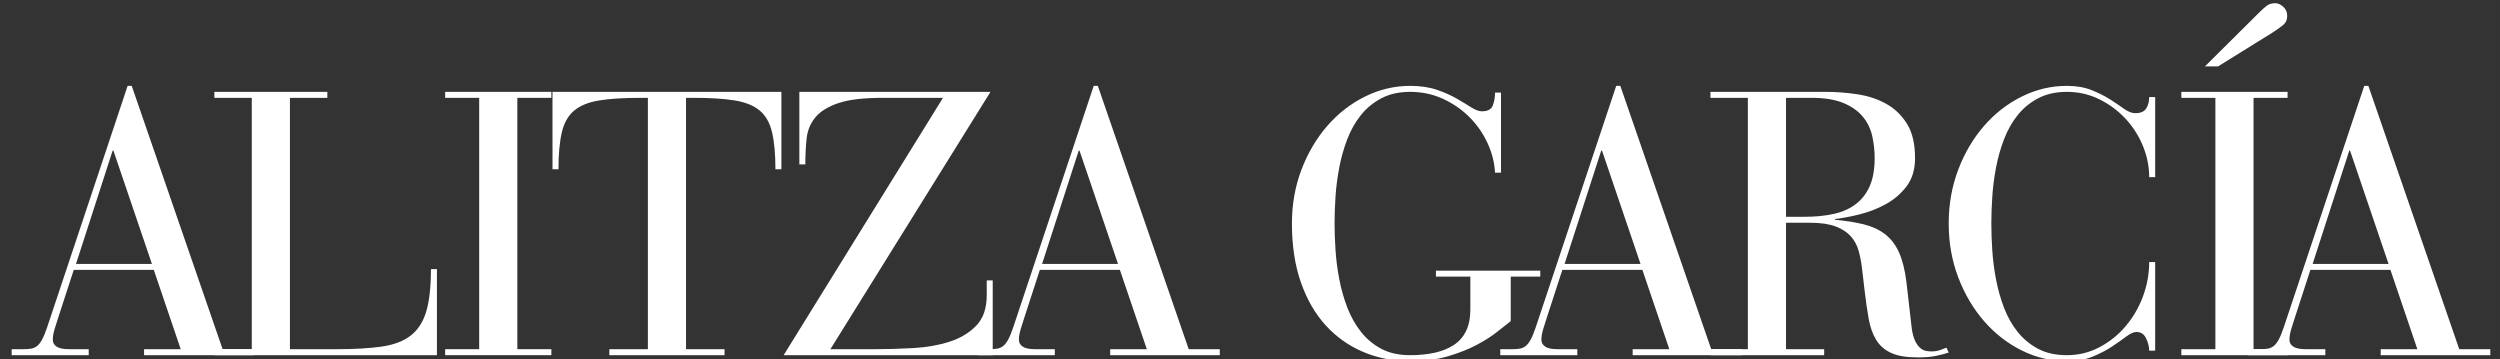
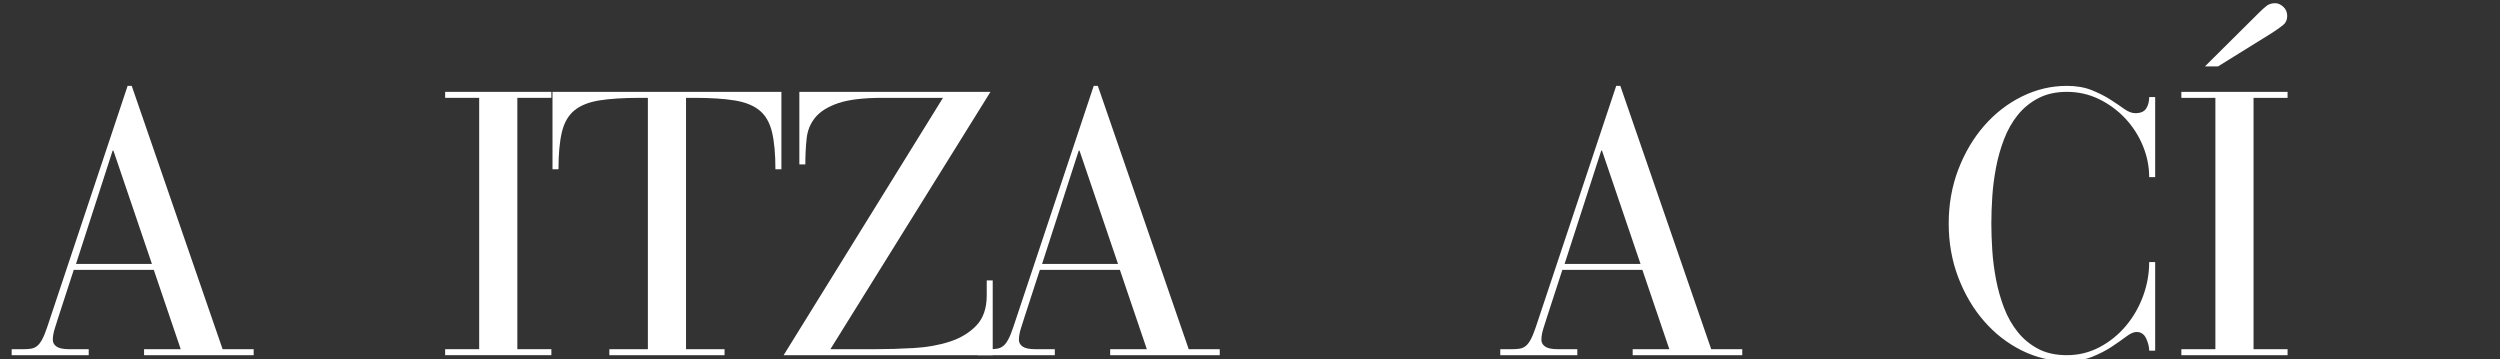
<svg xmlns="http://www.w3.org/2000/svg" xml:space="preserve" width="723.9mm" height="104.069mm" version="1.1" style="shape-rendering:geometricPrecision; text-rendering:geometricPrecision; image-rendering:optimizeQuality; fill-rule:evenodd; clip-rule:evenodd" viewBox="0 0 72389.98 10406.94">
  <rect x="0" y="0" width="72389.98" height="10406.94" fill="#333333" stroke="none" />
  <defs>
    <style type="text/css">
   
    .fil0 {fill:white;fill-rule:nonzero}
   
  </style>
  </defs>
  <g id="Layer_x0020_1">
    <g id="_342891160">
      <path class="fil0" d="M4398.93 7641.76l-2198.55 0 1061.37 -3281.57 21.66 0 1115.52 3281.57zm833.93 2469.3l0 0 -1061.37 0 0 173.28 3173.27 0 0 -173.28 -898.91 0 -2631.76 -7624.51 -119.13 0 -2328.51 6985.52c-50.6,151.63 -99.33,270.76 -146.21,357.4 -47.04,86.64 -95.78,149.94 -146.21,189.53 -50.59,39.77 -106.61,64.98 -167.87,75.81 -61.42,10.83 -135.37,16.25 -222.02,16.25l-346.56 0 0 173.28 2231.03 0 0 -173.28 -563.17 0c-173.29,0 -296.14,-25.21 -368.23,-75.81 -72.26,-50.43 -108.3,-115.41 -108.3,-194.95 0,-93.75 17.93,-200.36 54.15,-319.49 36.04,-119.13 72.09,-232.85 108.3,-341.15l444.04 -1364.62 2317.68 0 779.78 2296.02z" />
    </g>
    <g id="_420341216">
-       <path class="fil0" d="M7290.53 10111.06l-1083.03 0 0 173.28 6444.02 0 0 -2490.96 -173.29 0c0,512.75 -45.18,920.57 -135.38,1223.82 -90.36,303.25 -240.13,536.1 -449.45,698.55 -209.5,162.46 -489.23,269.07 -839.35,319.5 -350.29,50.6 -785.19,75.81 -1305.05,75.81l-1353.78 0 0 -7277.94 1083.02 0 0 -173.28 -3270.74 0 0 173.28 1083.03 0 0 7277.94z" />
-     </g>
+       </g>
    <g id="_413497728">
      <polygon class="fil0" points="13875.25,10111.06 12889.7,10111.06 12889.7,10284.34 15965.5,10284.34 15965.5,10111.06 14979.94,10111.06 14979.94,2833.12 15965.5,2833.12 15965.5,2659.84 12889.7,2659.84 12889.7,2833.12 13875.25,2833.12 " />
    </g>
    <g id="_364752840">
      <path class="fil0" d="M18759.7 10111.06l-1115.51 0 0 173.28 3335.72 0 0 -173.28 -1115.52 0 0 -7277.94 238.27 0c476.53,0 868.11,25.39 1175.08,75.81 306.81,50.6 546.93,148.08 720.22,292.42 173.28,144.52 292.42,353.85 357.4,628.16 64.98,274.48 97.47,631.88 97.47,1072.2l173.28 0 0 -2241.87 -6628.13 0 0 2241.87 173.29 0c0,-440.32 32.49,-797.72 97.47,-1072.2 64.98,-274.31 184.12,-483.64 357.4,-628.16 173.28,-144.34 413.24,-241.82 720.21,-292.42 306.8,-50.42 702.11,-75.81 1185.92,-75.81l227.43 0 0 7277.94z" />
    </g>
    <g id="_292817664">
      <path class="fil0" d="M22691.09 10284.34l6054.12 0 0 -2166.05 -173.28 0 0 433.21c0,375.51 -101.19,667.92 -303.25,877.25 -202.22,209.5 -460.29,364.68 -774.36,465.7 -314.08,101.2 -662.51,162.46 -1045.13,184.12 -382.78,21.66 -754.56,32.49 -1115.51,32.49l-1288.81 0 4635.36 -7451.22 -5534.27 0 0 2101.07 173.28 0c0,-267.03 12.53,-517.99 37.91,-752.7 25.21,-234.54 110,-438.63 254.51,-611.91 144.35,-173.29 366.37,-310.36 666.06,-411.55 299.53,-101.03 727.33,-151.63 1283.39,-151.63l1743.68 0 -4613.7 7451.22z" />
    </g>
    <g id="_292817592">
      <path class="fil0" d="M32373.27 7641.76l-2198.54 0 1061.36 -3281.57 21.66 0 1115.52 3281.57zm833.93 2469.3l0 0 -1061.36 0 0 173.28 3173.27 0 0 -173.28 -898.92 0 -2631.75 -7624.51 -119.14 0 -2328.51 6985.52c-50.59,151.63 -99.33,270.76 -146.2,357.4 -47.05,86.64 -95.78,149.94 -146.21,189.53 -50.6,39.77 -106.61,64.98 -167.87,75.81 -61.43,10.83 -135.38,16.25 -222.02,16.25l-346.57 0 0 173.28 2231.04 0 0 -173.28 -563.18 0c-173.28,0 -296.14,-25.21 -368.23,-75.81 -72.26,-50.43 -108.3,-115.41 -108.3,-194.95 0,-93.75 17.94,-200.36 54.15,-319.49 36.05,-119.13 72.09,-232.85 108.3,-341.15l444.04 -1364.62 2317.69 0 779.77 2296.02z" />
    </g>
    <g id="_441015296">
-       <path class="fil0" d="M42575.3 8963.05c0,245.54 -41.63,453.18 -124.55,622.74 -83.09,169.73 -202.22,305.11 -357.39,406.14 -155.35,101.19 -339.47,175.14 -552.35,222.02 -213.05,47.04 -449.46,70.39 -709.39,70.39 -324.9,0 -602.94,-61.25 -833.93,-184.11 -231.15,-122.69 -427.79,-287 -590.24,-492.78 -162.46,-205.77 -294.28,-440.31 -395.31,-703.97 -101.2,-263.48 -178.7,-537.79 -232.85,-823.1 -54.15,-285.14 -90.37,-566.73 -108.31,-844.76 -18.1,-277.86 -27.07,-532.37 -27.07,-763.53 0,-238.27 8.97,-496.33 27.07,-774.37 17.94,-277.86 54.16,-559.44 108.31,-844.75 54.15,-285.14 131.65,-559.45 232.85,-823.1 101.03,-263.48 232.85,-496.33 395.31,-698.55 162.45,-202.05 360.95,-364.51 595.66,-487.37 234.54,-122.68 510.71,-184.11 828.51,-184.11 339.3,0 655.24,66.84 947.65,200.36 292.42,133.69 548.63,310.52 768.96,530.68 220.15,220.33 395.3,471.12 525.27,752.71 129.96,281.58 202.05,566.9 216.6,855.59l173.28 0 0 -2317.68 -173.28 0c0,137.24 -21.66,261.79 -64.98,373.64 -43.33,112.03 -148.07,167.87 -314.08,167.87 -86.64,0 -189.53,-37.9 -308.67,-113.72 -119.13,-75.81 -259.92,-160.59 -422.38,-254.51 -162.45,-93.74 -353.84,-178.7 -574,-254.51 -220.33,-75.81 -478.39,-113.72 -774.37,-113.72 -454.87,0 -889.94,102.89 -1305.04,308.67 -415.28,205.77 -779.78,489.22 -1093.86,850.17 -314.08,361.13 -563.18,783.51 -747.29,1267.15 -184.12,483.8 -276.17,1003.65 -276.17,1559.55 0,642.71 86.64,1211.3 259.93,1705.76 173.28,494.64 413.24,909.75 720.21,1245.49 306.8,335.73 669.61,592.11 1088.44,768.95 418.66,176.84 869.98,265.34 1353.78,265.34 411.56,0 776.06,-47.05 1093.86,-140.8 317.63,-93.74 595.67,-203.91 833.93,-330.32 238.27,-126.24 438.63,-254.51 601.08,-384.47 162.46,-129.97 290.56,-230.99 384.48,-303.25l0 -1288.8 855.59 0 0 -173.29 -3021.65 0 0 173.29 996.39 0 0 953.06z" />
-     </g>
+       </g>
    <g id="_419424568">
      <path class="fil0" d="M47502.92 7641.76l-2198.55 0 1061.36 -3281.57 21.66 0 1115.53 3281.57zm833.93 2469.3l0 0 -1061.37 0 0 173.28 3173.27 0 0 -173.28 -898.91 0 -2631.76 -7624.51 -119.13 0 -2328.51 6985.52c-50.6,151.63 -99.34,270.76 -146.21,357.4 -47.05,86.64 -95.78,149.94 -146.21,189.53 -50.6,39.77 -106.61,64.98 -167.87,75.81 -61.43,10.83 -135.38,16.25 -222.02,16.25l-346.57 0 0 173.28 2231.04 0 0 -173.28 -563.18 0c-173.28,0 -296.14,-25.21 -368.22,-75.81 -72.27,-50.43 -108.31,-115.41 -108.31,-194.95 0,-93.75 17.94,-200.36 54.15,-319.49 36.04,-119.13 72.09,-232.85 108.3,-341.15l444.05 -1364.62 2317.67 0 779.79 2296.02z" />
    </g>
    <g id="_441020864">
-       <path class="fil0" d="M51715.81 2833.12l736.46 0c382.61,0 693.14,50.6 931.4,151.63 238.27,101.19 424.08,232.85 557.76,395.3 133.52,162.46 223.71,348.43 270.76,557.76 46.87,209.5 70.39,422.38 70.39,638.99 0,317.8 -45.18,583.14 -135.38,796.01 -90.36,213.06 -222.02,388.2 -395.3,525.27 -173.29,137.24 -386.34,234.71 -638.99,292.42 -252.81,57.88 -537.96,86.64 -855.59,86.64l-541.51 0 0 -3444.02zm-1104.69 7277.94l0 0 -1083.03 0 0 173.28 3292.41 0 0 -173.28 -1104.69 0 0 -3660.63 703.96 0c303.26,0 548.63,36.21 736.46,108.3 187.67,72.26 333.88,167.87 438.63,287 104.58,119.13 178.7,256.37 222.02,411.55 43.33,155.35 75.82,319.49 97.47,492.78l75.82 649.82c36.04,310.52 75.81,586.69 119.13,828.51 43.32,241.99 115.41,445.91 216.6,611.91 101.03,166.18 245.38,292.42 433.21,379.06 187.68,86.64 447.6,129.97 779.78,129.97 202.06,0 373.65,-14.56 514.45,-43.33 140.79,-28.76 265.34,-61.25 373.64,-97.47l-64.98 -140.79c-57.88,21.66 -121,45.18 -189.53,70.39 -68.71,25.39 -153.49,37.91 -254.52,37.91 -43.32,0 -93.91,-5.41 -151.62,-16.24 -57.87,-10.84 -113.72,-39.6 -167.87,-86.65 -54.15,-46.87 -102.88,-115.4 -146.2,-205.77 -43.33,-90.2 -75.82,-214.75 -97.48,-373.65l-151.62 -1321.29c-43.32,-353.67 -115.58,-642.54 -216.61,-866.42 -101.19,-223.71 -238.27,-400.72 -411.55,-530.69 -173.28,-129.96 -379.06,-223.71 -617.33,-281.58 -238.26,-57.71 -512.74,-101.03 -823.09,-129.97l0 -21.66c194.94,-21.66 425.93,-64.98 693.13,-129.96 267.04,-64.98 521.55,-162.46 763.54,-292.42 241.82,-129.96 445.73,-303.25 611.91,-519.85 166.01,-216.6 249.1,-490.91 249.1,-823.09 0,-411.55 -77.68,-741.88 -232.85,-990.97 -155.35,-249.1 -355.71,-442.18 -601.09,-579.42 -245.54,-137.07 -523.57,-229.13 -833.93,-276.18 -310.52,-46.87 -621.05,-70.39 -931.4,-70.39l-3324.9 0 0 173.28 1083.03 0 0 7277.94z" />
-     </g>
+       </g>
    <g id="_277487440">
      <path class="fil0" d="M62405.21 2811.46l-173.29 0c0,129.97 -28.93,240.13 -86.64,330.33 -57.87,90.36 -162.45,135.37 -314.08,135.37 -101.19,0 -209.5,-41.45 -324.9,-124.54 -115.58,-82.92 -249.1,-173.29 -400.73,-270.76 -151.62,-97.47 -330.32,-187.67 -536.09,-270.76 -205.78,-82.92 -445.91,-124.55 -720.22,-124.55 -454.87,0 -889.94,102.89 -1305.04,308.67 -415.28,205.77 -779.78,489.22 -1093.86,850.17 -314.08,361.13 -563.18,783.51 -747.29,1267.15 -184.12,483.8 -276.17,1003.65 -276.17,1559.55 0,556.07 92.05,1075.92 276.17,1559.56 184.11,483.81 433.21,906.19 747.29,1267.14 314.08,361.12 678.58,644.4 1093.86,850.17 415.1,205.78 850.17,308.67 1305.04,308.67 281.59,0 528.83,-43.32 741.88,-129.97 212.88,-86.64 400.72,-184.11 563.17,-292.41 162.46,-108.31 301.39,-205.78 416.96,-292.42 115.42,-86.64 212.89,-129.96 292.42,-129.96 129.97,0 223.72,63.29 281.59,189.53 57.71,126.41 86.64,243.68 86.64,351.98l173.29 0 0 -2566.78 -173.29 0c0,339.47 -59.56,669.79 -178.69,990.97 -119.14,321.36 -285.32,608.36 -498.2,861.01 -213.05,252.82 -465.7,456.74 -758.12,611.91 -292.41,155.35 -608.35,232.85 -947.65,232.85 -324.9,0 -602.94,-61.25 -833.93,-184.11 -231.16,-122.69 -427.79,-285.14 -590.25,-487.36 -162.45,-202.05 -294.27,-434.9 -395.3,-698.56 -101.2,-263.48 -178.71,-537.79 -232.85,-823.1 -54.15,-285.14 -90.37,-566.72 -108.31,-844.76 -18.1,-277.86 -27.08,-536.1 -27.08,-774.36 0,-238.27 8.98,-496.33 27.08,-774.37 17.94,-277.86 54.16,-559.44 108.31,-844.75 54.14,-285.14 131.65,-559.45 232.85,-823.1 101.03,-263.48 232.85,-496.33 395.3,-698.55 162.46,-202.05 360.95,-364.51 595.67,-487.37 234.54,-122.68 510.71,-184.11 828.51,-184.11 332.02,0 642.54,70.39 931.41,211.19 288.69,140.79 541.51,326.77 758.12,557.76 216.6,231.16 386.16,494.64 509.02,790.61 122.69,296.14 184.11,599.39 184.11,909.74l173.29 0 0 -2317.68z" />
    </g>
    <g id="_276214888">
      <path class="fil0" d="M63845.55 1923.38l379.06 0 1570.39 -974.73c144.35,-93.74 252.65,-171.42 324.91,-232.85 72.09,-61.25 108.3,-146.21 108.3,-254.51 0,-108.3 -37.91,-196.63 -113.72,-265.34 -75.81,-68.53 -153.48,-102.89 -232.85,-102.89 -101.2,0 -184.11,25.39 -249.1,75.81 -64.98,50.6 -137.24,115.58 -216.6,194.95l-1570.39 1559.56zm303.25 8187.68l0 0 -985.56 0 0 173.28 3075.8 0 0 -173.28 -985.56 0 0 -7277.94 985.56 0 0 -173.28 -3075.8 0 0 173.28 985.56 0 0 7277.94z" />
    </g>
    <g id="_419417560">
-       <path class="fil0" d="M69163.22 7641.76l-2198.55 0 1061.37 -3281.57 21.66 0 1115.52 3281.57zm833.93 2469.3l0 0 -1061.37 0 0 173.28 3173.27 0 0 -173.28 -898.91 0 -2631.76 -7624.51 -119.13 0 -2328.51 6985.52c-50.6,151.63 -99.33,270.76 -146.21,357.4 -47.05,86.64 -95.78,149.94 -146.21,189.53 -50.6,39.77 -106.61,64.98 -167.87,75.81 -61.43,10.83 -135.38,16.25 -222.02,16.25l-346.57 0 0 173.28 2231.04 0 0 -173.28 -563.18 0c-173.28,0 -296.14,-25.21 -368.22,-75.81 -72.27,-50.43 -108.31,-115.41 -108.31,-194.95 0,-93.75 17.94,-200.36 54.15,-319.49 36.05,-119.13 72.09,-232.85 108.31,-341.15l444.04 -1364.62 2317.68 0 779.78 2296.02z" />
-     </g>
+       </g>
  </g>
</svg>